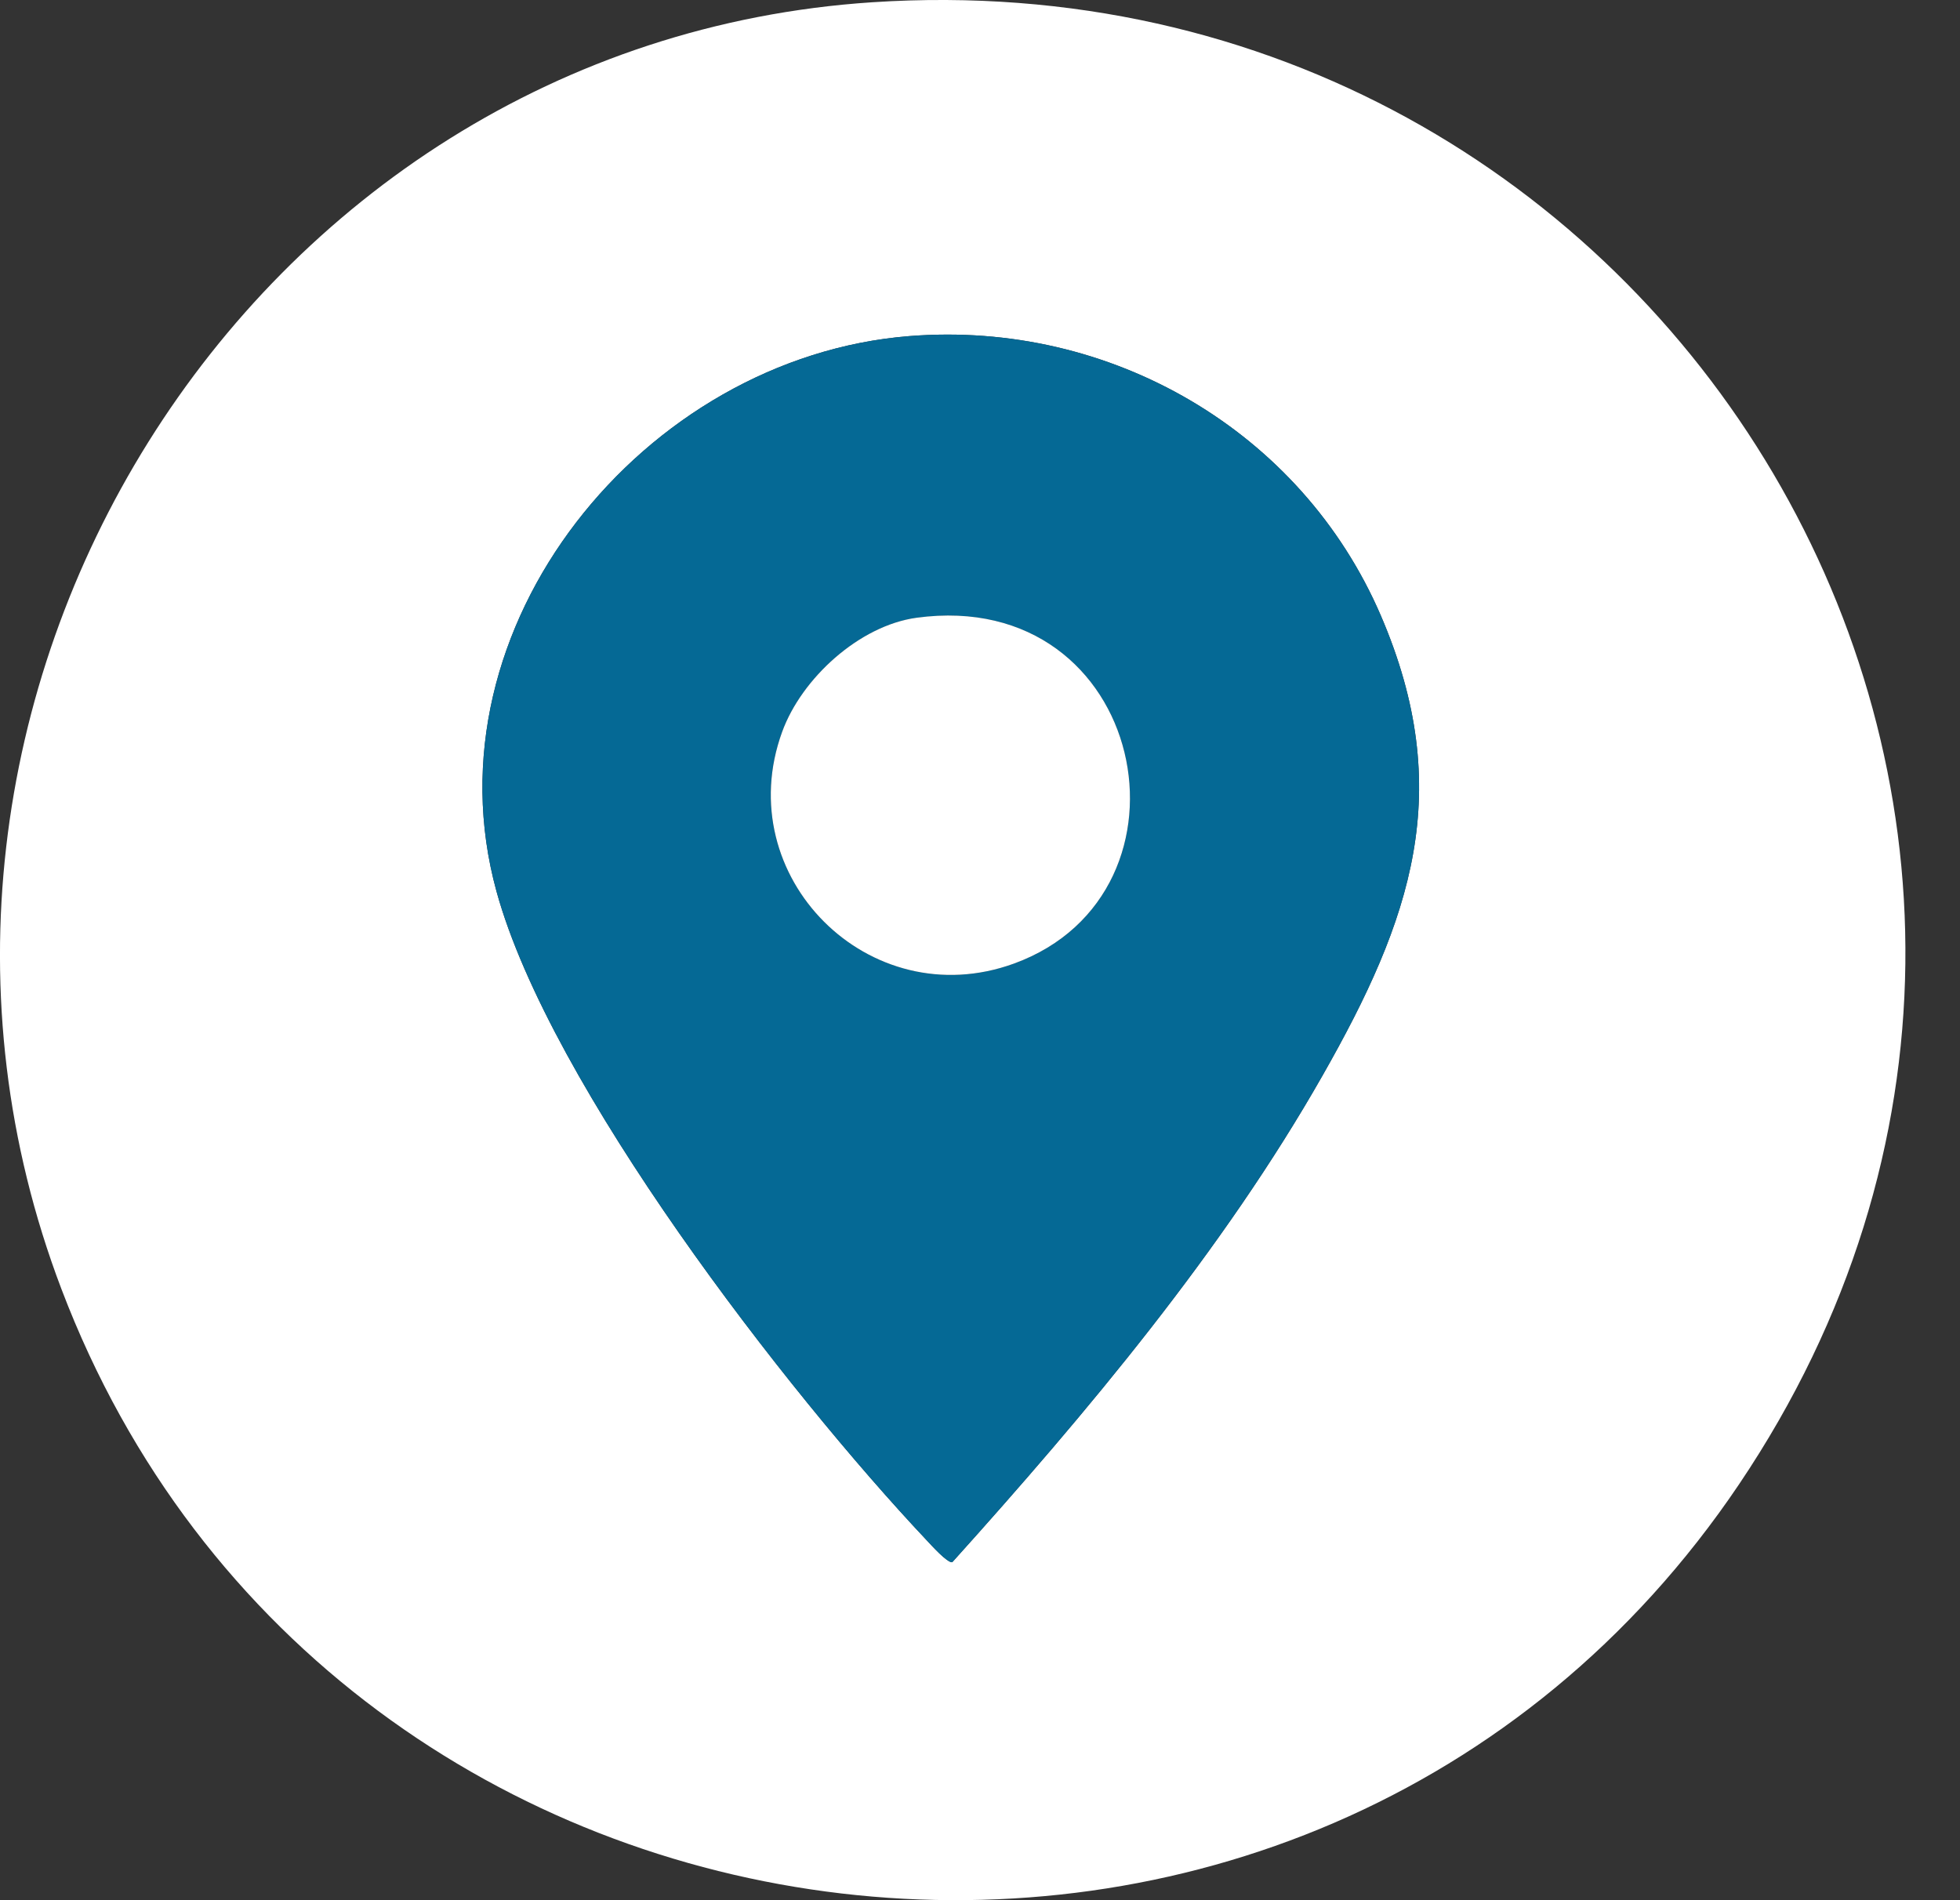
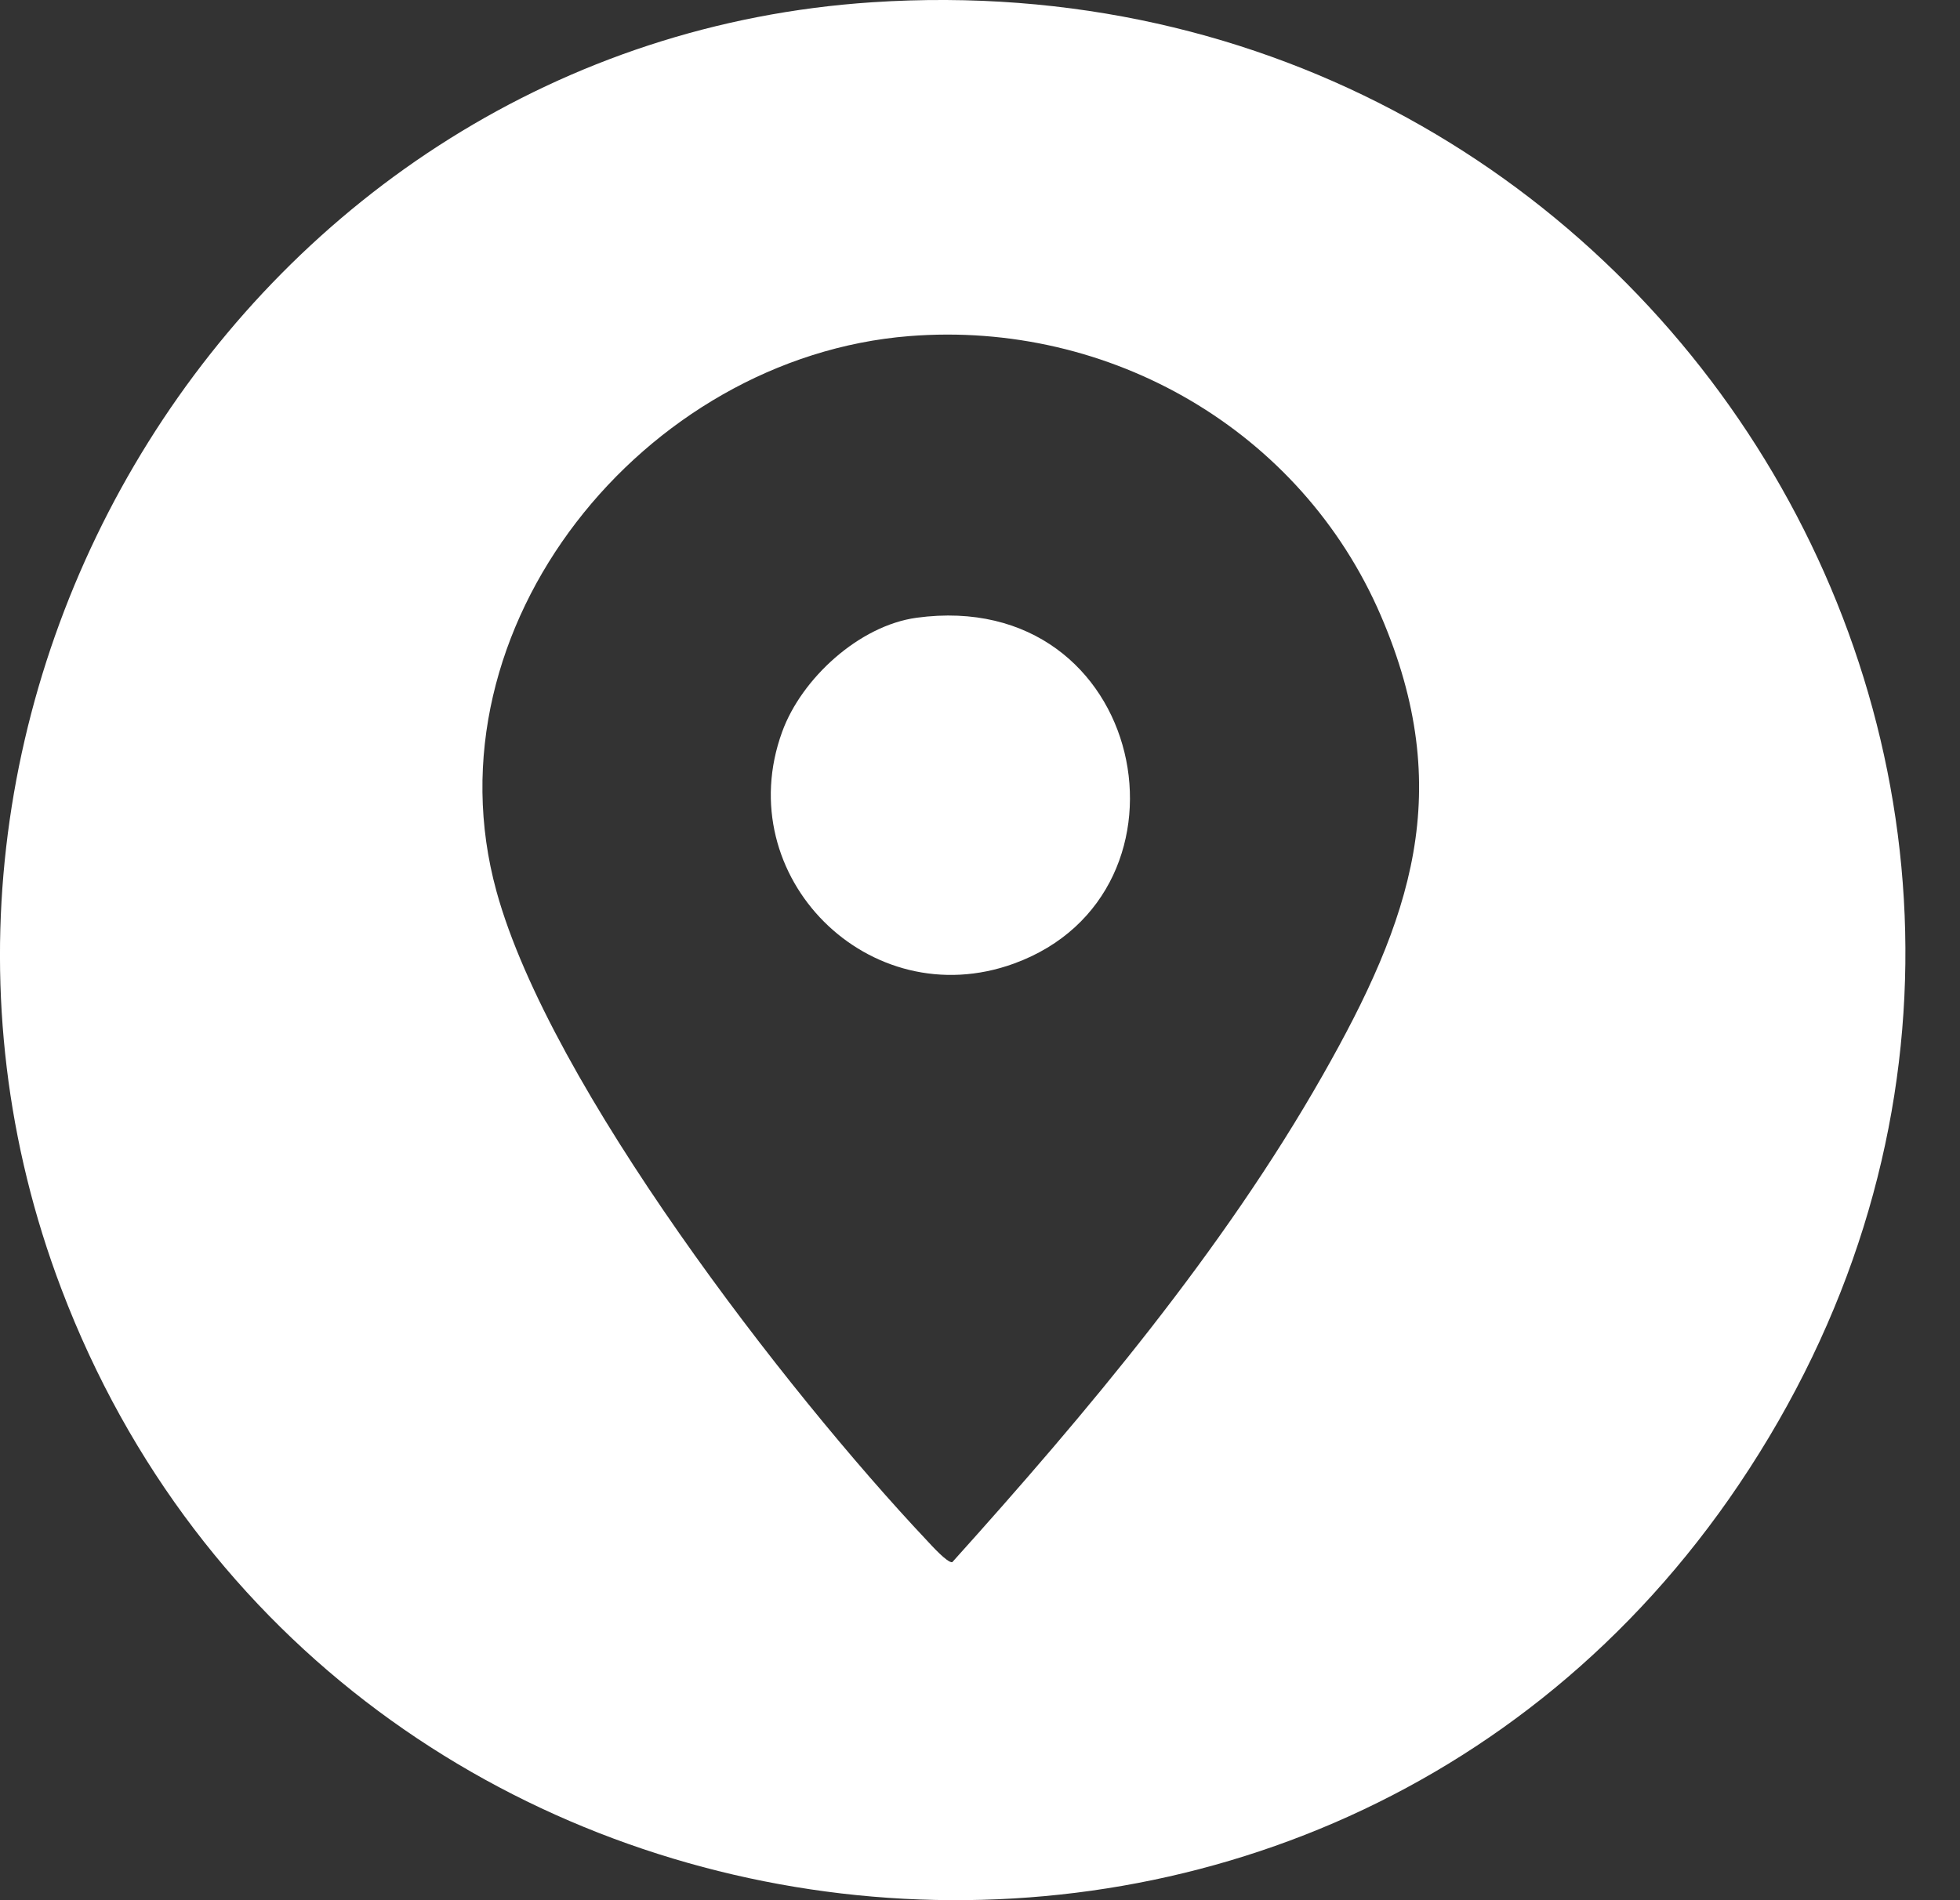
<svg xmlns="http://www.w3.org/2000/svg" width="33" height="32" viewBox="0 0 33 32" fill="none">
  <rect x="0" y="0" width="33" height="32" fill="#333333" stroke="none" />
  <path d="M14.686 0.038C4.134 0.734 -2.709 11.86 1.034 21.707C5.612 33.755 22.063 35.709 29.28 24.996C36.847 13.762 28.111 -0.845 14.686 0.038ZM22.268 18.111C20.591 21.061 18.295 23.795 16.033 26.308C15.95 26.323 15.675 26.016 15.603 25.939C13.24 23.433 9.258 18.284 8.359 15.01C7.134 10.556 10.846 6.014 15.31 5.66C18.69 5.392 21.907 7.251 23.248 10.365C24.52 13.321 23.761 15.486 22.268 18.111Z" fill="white" />
-   <path d="M23.248 10.365C21.907 7.251 18.69 5.393 15.31 5.66C10.846 6.014 7.134 10.556 8.359 15.01C9.258 18.284 13.24 23.433 15.603 25.94C15.675 26.016 15.95 26.324 16.033 26.309C18.295 23.796 20.591 21.061 22.268 18.111C23.761 15.487 24.52 13.321 23.248 10.365ZM17.072 16.227C14.635 17.114 12.282 14.761 13.169 12.324C13.496 11.425 14.467 10.535 15.433 10.404C19.31 9.88 20.342 15.036 17.072 16.227Z" fill="#056995" />
  <path d="M17.072 16.227C14.635 17.114 12.282 14.761 13.169 12.324C13.496 11.424 14.467 10.535 15.433 10.403C19.31 9.879 20.342 15.036 17.072 16.227Z" fill="white" />
</svg>